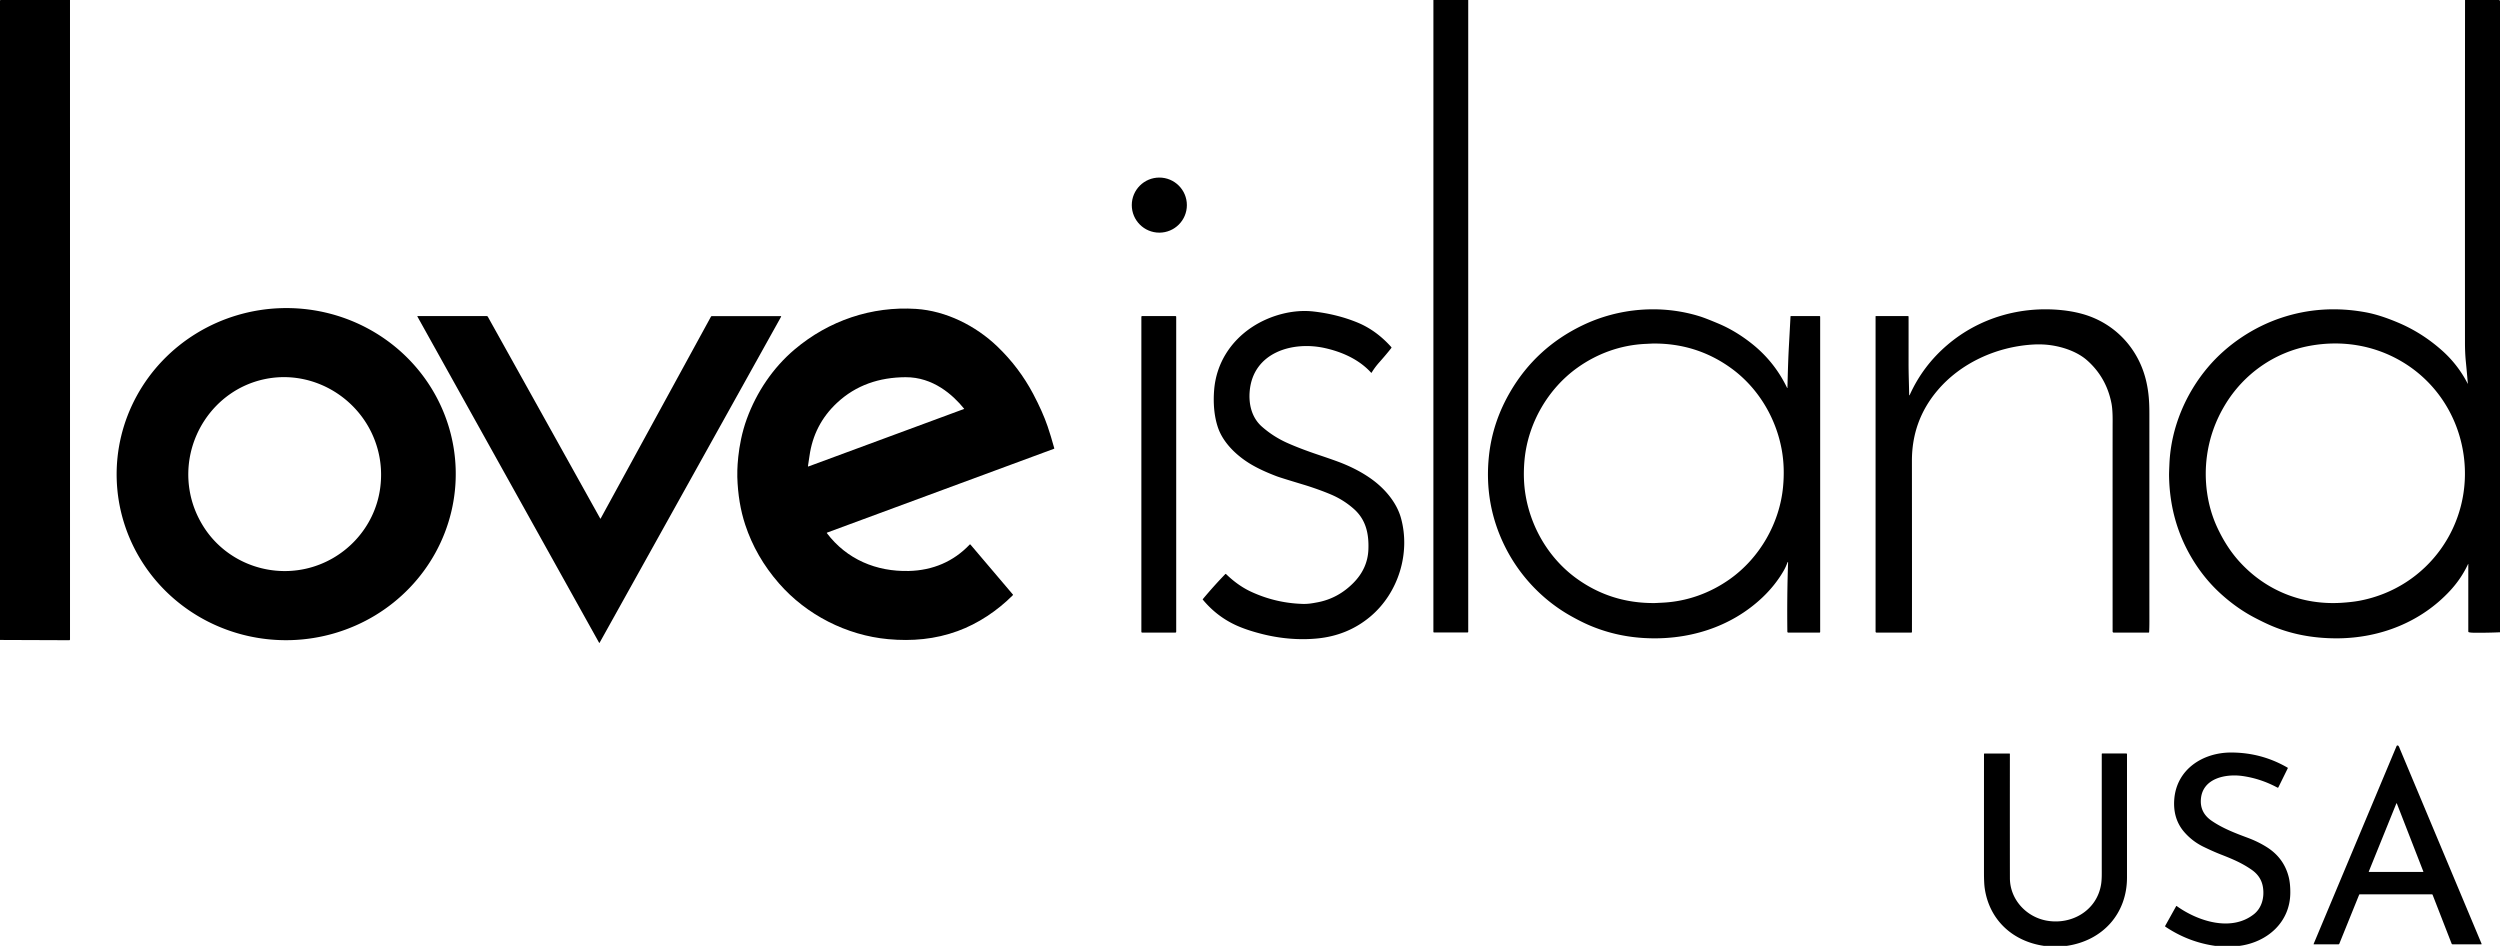
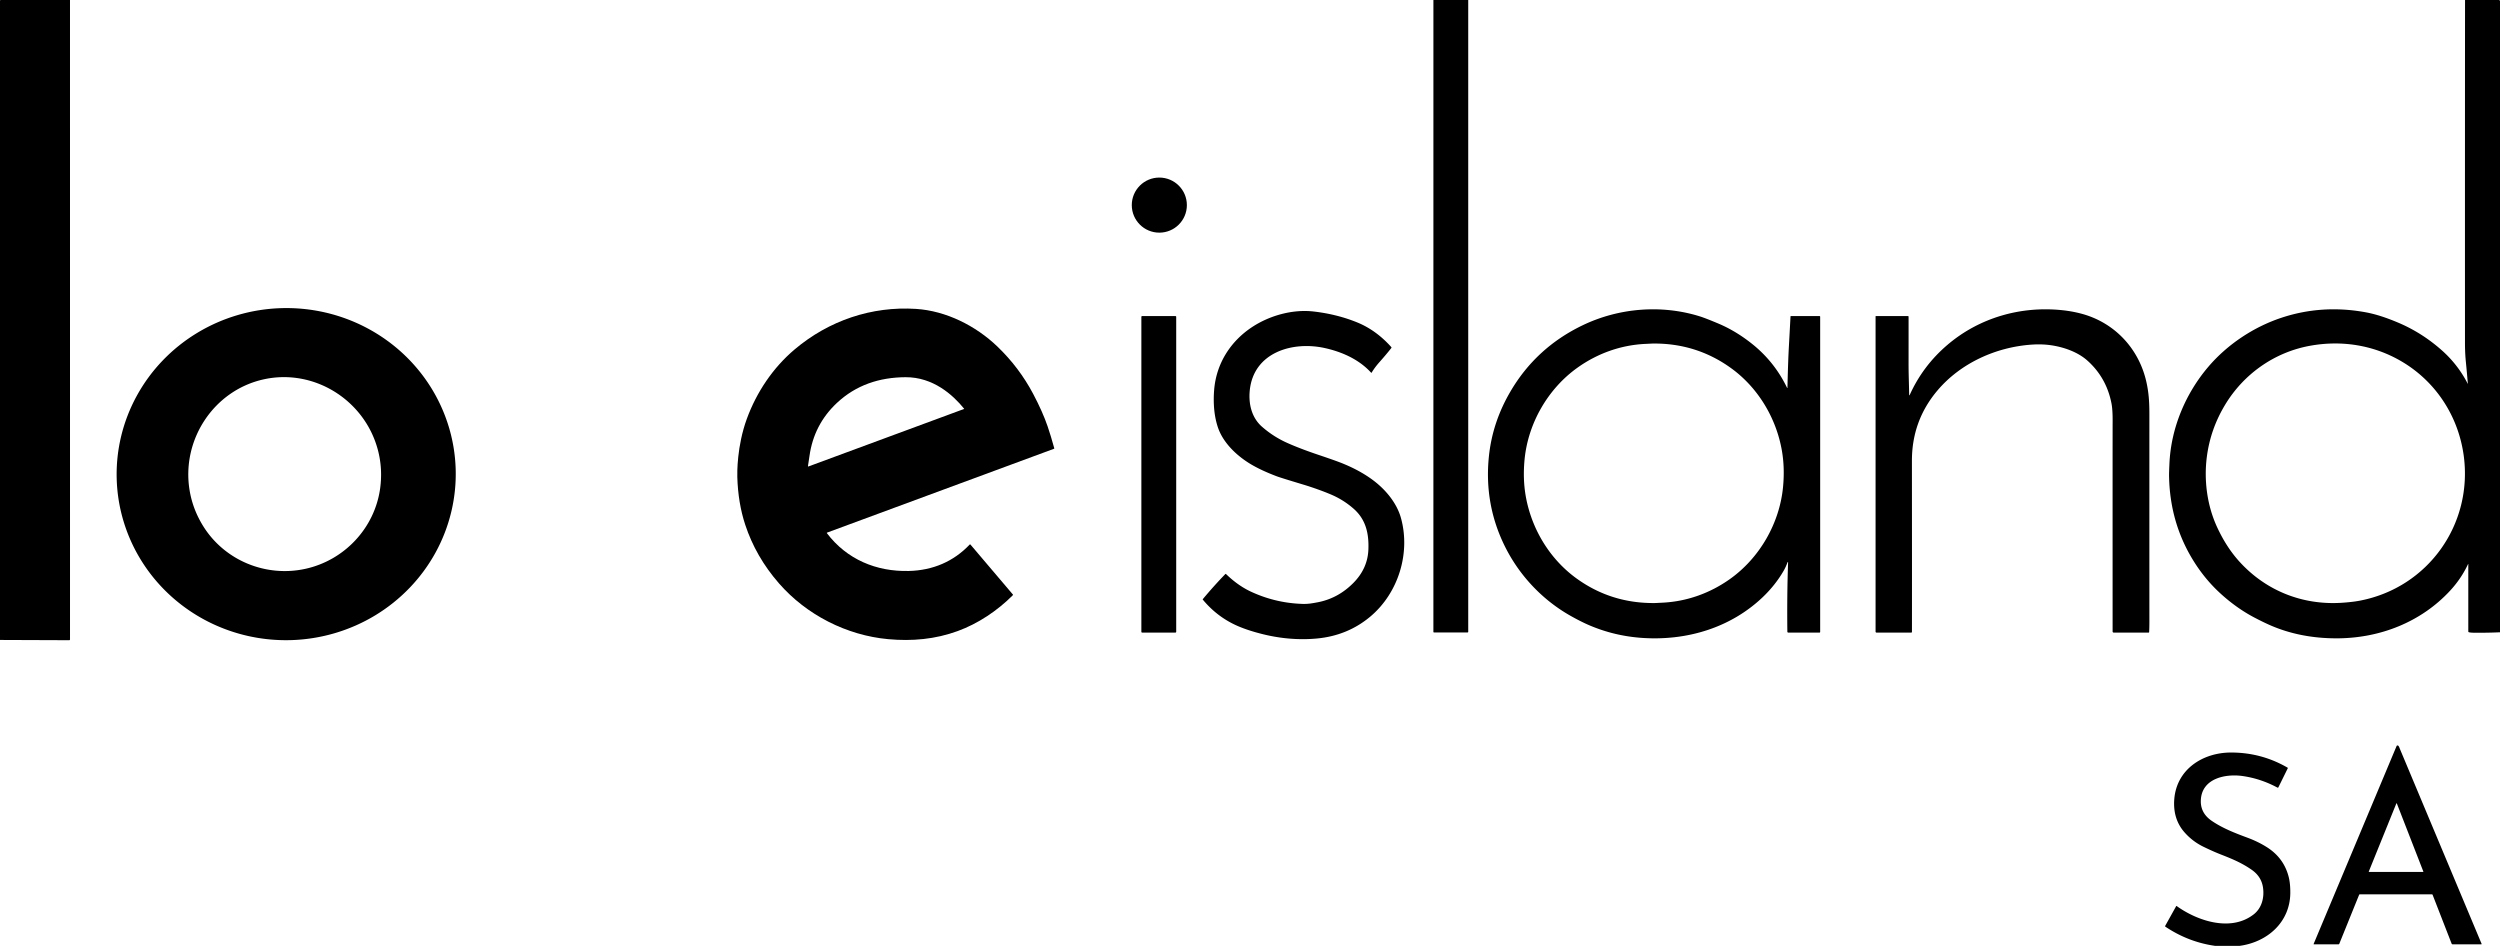
<svg xmlns="http://www.w3.org/2000/svg" version="1.1" viewBox="0.00 0.00 2881.00 1090.00" id="svg13">
  <defs id="defs13" />
  <g id="g5">
    <path d="   M 80.66 0.00   L 80.68 736.88   A 0.90 0.90 0.0 0 1 79.78 737.78   L 0.00 737.48   L 0.00 0.60   Q 0.43 -0.13 1.38 0.00   L 80.66 0.00   Z" id="path1" />
    <path d="   M 1691.98 0.00   L 1691.99 728.03   A 0.85 0.85 0.0 0 1 1691.14 728.88   L 1652.65 728.88   A 0.81 0.81 0.0 0 1 1651.84 728.07   L 1651.86 0.00   L 1691.98 0.00   Z" id="path2" />
    <path d="   M 2880.14 0.00   Q 2880.73 0.31 2881.00 1.39   L 2881.00 728.65   Q 2865.56 729.34 2850.00 729.13   Q 2847.34 729.09 2845.25 728.63   A 1.02 1.00 6.5 0 1 2844.46 727.65   L 2844.46 649.99   A 0.12 0.12 0.0 0 0 2844.23 649.94   Q 2836.49 666.66 2823.45 680.75   C 2790.00 716.88 2742.92 735.33 2693.85 735.61   Q 2650.45 735.85 2614.81 719.92   Q 2607.07 716.46 2597.53 711.43   Q 2577.71 700.99 2559.41 684.43   Q 2542.24 668.89 2529.32 648.76   Q 2500.35 603.62 2499.62 547.88   Q 2499.58 544.60 2500.07 533.93   C 2501.96 493.00 2518.68 453.58 2544.58 423.03   C 2566.48 397.20 2596.76 376.94 2629.06 366.21   Q 2675.66 350.73 2725.75 359.80   C 2738.29 362.07 2750.57 366.32 2763.35 371.69   Q 2790.90 383.26 2813.99 403.74   Q 2832.57 420.21 2843.85 442.31   A 0.06 0.06 0.0 0 0 2843.96 442.28   Q 2842.69 427.24 2841.59 416.21   Q 2840.65 406.73 2840.64 395.25   Q 2840.57 197.62 2840.71 0.00   L 2880.14 0.00   Z   M 2719.26 692.25   C 2797.99 677.30 2850.02 604.22 2839.17 524.91   C 2832.92 479.27 2806.67 439.12 2766.68 415.98   C 2734.77 397.51 2698.33 391.92 2662.18 398.45   C 2621.02 405.88 2585.45 431.06 2564.00 466.81   Q 2547.48 494.34 2543.29 525.52   C 2539.63 552.71 2543.24 582.04 2554.98 607.47   Q 2565.54 630.35 2580.27 646.72   C 2610.46 680.28 2652.76 697.64 2698.69 694.64   Q 2710.90 693.84 2719.26 692.25   Z" id="path3" />
    <path d="   M 2580.97 1090.00   L 2552.61 1090.00   Q 2521.81 1085.62 2495.39 1067.92   A 0.71 0.71 0.0 0 1 2495.16 1066.98   L 2507.83 1044.23   A 0.39 0.38 -57.8 0 1 2508.39 1044.10   C 2532.40 1061.39 2571.10 1074.25 2597.33 1053.59   C 2606.60 1046.29 2609.65 1033.98 2607.82 1022.40   Q 2605.86 1009.99 2594.86 1002.35   C 2583.63 994.55 2573.13 990.10 2559.28 984.69   Q 2550.05 981.08 2539.11 975.73   Q 2526.63 969.63 2517.42 959.18   C 2507.85 948.31 2504.54 935.21 2505.63 921.07   C 2508.31 886.56 2538.45 867.23 2571.00 867.21   Q 2606.11 867.19 2636.22 884.66   A 0.52 0.52 0.0 0 1 2636.43 885.34   L 2625.63 907.27   A 0.82 0.81 27.0 0 1 2624.51 907.63   Q 2605.28 897.26 2584.31 894.29   C 2565.08 891.56 2538.10 896.68 2536.30 921.07   Q 2535.15 936.57 2548.67 945.85   C 2561.21 954.47 2575.56 960.01 2590.11 965.41   Q 2601.93 969.79 2611.91 976.02   Q 2631.95 988.52 2637.53 1010.74   Q 2639.40 1018.22 2639.35 1028.78   C 2639.18 1062.80 2612.90 1085.65 2580.97 1090.00   Z" id="path4" />
-     <path d="   M 2381.80 1090.00   L 2355.36 1090.00   C 2319.43 1084.75 2292.42 1060.18 2287.18 1023.55   Q 2286.34 1017.62 2286.33 1005.40   Q 2286.33 911.73 2286.36 868.96   A 0.62 0.62 0.0 0 1 2286.98 868.34   L 2315.66 868.34   A 0.54 0.53 -90.0 0 1 2316.19 868.88   Q 2316.13 966.32 2316.22 1011.99   C 2316.27 1036.56 2335.12 1056.80 2358.75 1060.97   C 2387.70 1066.07 2416.72 1049.06 2421.35 1018.79   C 2422.24 1013.00 2422.06 1006.32 2422.06 999.97   Q 2422.07 931.49 2422.06 868.91   A 0.58 0.58 0.0 0 1 2422.64 868.33   L 2450.39 868.33   A 0.77 0.77 0.0 0 1 2451.16 869.10   Q 2451.16 967.27 2451.15 1011.25   C 2451.14 1053.10 2423.00 1083.98 2381.80 1090.00   Z" id="path5" />
  </g>
  <g id="g13">
    <circle cx="1336.01" cy="236.37" r="31.74" id="circle5" />
    <path d="   M 525.114 540.252   A 195.40 191.36 -1.8 0 1 335.821 737.656   A 195.40 191.36 -1.8 0 1 134.506 552.528   A 195.40 191.36 -1.8 0 1 323.799 355.124   A 195.40 191.36 -1.8 0 1 525.114 540.252   Z   M 304.11 437.11   C 246.34 449.72 208.65 507.00 218.57 565.49   Q 222.31 587.56 234.60 607.00   C 259.28 646.05 306.54 665.43 351.80 655.54   C 397.07 645.66 431.95 608.34 438.11 562.56   Q 441.17 539.77 435.37 518.15   C 420.01 460.85 361.87 424.50 304.11 437.11   Z" id="path6" />
-     <path d="m 1214.95,516.63 c 0.056,0.215 -0.056,0.436 -0.26,0.51 L 953.08,613.8 c -0.249,0.086 -0.339,0.393 -0.18,0.61 22.92,30.2 56.89,44.52 94.54,43.57 27.45,-0.68 51.4,-10.78 70.05,-30.48 0.235,-0.246 0.632,-0.232 0.85,0.03 l 48.96,57.65 c 0.166,0.192 0.157,0.476 -0.02,0.65 -17.91,17.98 -40.13,32.83 -63.69,41.42 -25.95,9.47 -52.44,11.83 -80,9.32 -47.95,-4.38 -94.16,-27.93 -125.9,-64.3 -17.807,-20.4 -30.767,-42.903 -38.88,-67.51 -5.507,-16.687 -8.553,-35.047 -9.14,-55.08 -0.128,-4.335 -0.587,-35.371 10.98,-67.04 11.21,-30.68 30.12,-58.89 55.17,-80.04 39.31,-33.17 88.74,-49.95 139.92,-46.62 34.37,2.24 68.58,19.29 93.64,43.36 16.773,16.113 30.52,34.303 41.24,54.57 7.253,13.72 12.793,26.167 16.62,37.34 2.493,7.287 5.063,15.747 7.71,25.38 z m -283.87,20.56 c -0.057,0.266 0.206,0.49 0.47,0.4 l 179.39,-66.29 c 0.133,-0.053 0.179,-0.216 0.09,-0.32 -13.019,-16.081 -35.798,-36.47 -67.52,-36.29 -30.05,0.17 -57.03,9 -79.12,29.71 -17.667,16.56 -28.183,36.93 -31.55,61.11 -0.88,6.3 -1.467,10.193 -1.76,11.68 z" id="path7" />
+     <path d="m 1214.95,516.63 c 0.056,0.215 -0.056,0.436 -0.26,0.51 L 953.08,613.8 c -0.249,0.086 -0.339,0.393 -0.18,0.61 22.92,30.2 56.89,44.52 94.54,43.57 27.45,-0.68 51.4,-10.78 70.05,-30.48 0.235,-0.246 0.632,-0.232 0.85,0.03 l 48.96,57.65 c 0.166,0.192 0.157,0.476 -0.02,0.65 -17.91,17.98 -40.13,32.83 -63.69,41.42 -25.95,9.47 -52.44,11.83 -80,9.32 -47.95,-4.38 -94.16,-27.93 -125.9,-64.3 -17.807,-20.4 -30.767,-42.903 -38.88,-67.51 -5.507,-16.687 -8.553,-35.047 -9.14,-55.08 -0.128,-4.335 -0.587,-35.371 10.98,-67.04 11.21,-30.68 30.12,-58.89 55.17,-80.04 39.31,-33.17 88.74,-49.95 139.92,-46.62 34.37,2.24 68.58,19.29 93.64,43.36 16.773,16.113 30.52,34.303 41.24,54.57 7.253,13.72 12.793,26.167 16.62,37.34 2.493,7.287 5.063,15.747 7.71,25.38 z m -283.87,20.56 c -0.057,0.266 0.206,0.49 0.47,0.4 l 179.39,-66.29 c 0.133,-0.053 0.179,-0.216 0.09,-0.32 -13.019,-16.081 -35.798,-36.47 -67.52,-36.29 -30.05,0.17 -57.03,9 -79.12,29.71 -17.667,16.56 -28.183,36.93 -31.55,61.11 -0.88,6.3 -1.467,10.193 -1.76,11.68 " id="path7" />
    <path d="   M 2059.98 647.96   Q 2057.91 653.61 2055.31 658.06   Q 2045.72 674.46 2031.52 688.03   C 1994.30 723.58 1943.61 738.68 1892.22 735.11   Q 1860.92 732.94 1832.48 720.97   Q 1822.60 716.82 1810.16 709.82   C 1777.50 691.46 1751.20 663.34 1734.77 630.70   Q 1709.96 581.38 1715.86 525.48   C 1718.70 498.58 1727.26 473.91 1740.80 450.88   Q 1770.29 400.71 1823.50 375.01   C 1865.52 354.72 1914.90 350.73 1959.28 364.71   Q 1965.61 366.71 1980.35 372.92   Q 2000.44 381.39 2019.17 396.34   Q 2045.05 417.02 2059.47 447.03   A 0.20 0.20 0.0 0 0 2059.85 446.95   Q 2060.53 416.84 2061.53 399.00   Q 2062.46 382.31 2063.38 364.78   A 0.59 0.59 0.0 0 1 2063.97 364.21   L 2096.71 364.21   A 0.86 0.85 -90.0 0 1 2097.56 365.07   L 2097.56 728.24   A 0.79 0.78 90.0 0 1 2096.78 729.03   L 2060.85 729.03   A 1.10 1.10 0.0 0 1 2059.75 727.94   Q 2059.24 685.96 2060.59 648.08   A 0.31 0.31 0.0 0 0 2059.98 647.96   Z   M 1895.67 396.33   C 1867.68 397.72 1841.12 407.24 1818.22 423.47   C 1783.94 447.76 1760.94 487.69 1756.91 529.56   Q 1754.76 551.93 1758.31 572.00   C 1764.92 609.33 1785.73 644.11 1816.71 666.54   Q 1856.66 695.47 1907.00 694.95   Q 1907.40 694.95 1916.00 694.52   C 1943.99 693.13 1970.56 683.61 1993.46 667.38   C 2027.74 643.09 2050.74 603.16 2054.77 561.29   Q 2056.92 538.92 2053.37 518.85   C 2046.76 481.52 2025.95 446.74 1994.97 424.31   Q 1955.02 395.38 1904.68 395.90   Q 1904.28 395.90 1895.67 396.33   Z" id="path8" />
    <path d="   M 2200.12 455.24   A 0.29 0.29 0.0 0 0 2200.67 455.35   Q 2215.84 421.60 2244.34 397.33   C 2281.03 366.08 2328.95 352.38 2376.75 357.49   Q 2389.18 358.82 2400.10 361.90   C 2437.71 372.51 2465.16 402.41 2473.56 440.45   C 2476.22 452.50 2476.94 463.10 2476.94 476.94   Q 2476.92 664.28 2476.96 716.25   Q 2476.96 723.73 2476.67 728.45   A 0.60 0.59 -87.9 0 1 2476.08 729.01   L 2435.84 729.01   A 1.27 1.26 -0.0 0 1 2434.57 727.75   Q 2434.52 496.04 2434.60 486.38   Q 2434.72 472.24 2433.24 464.72   Q 2427.38 434.95 2405.23 415.30   C 2394.18 405.51 2377.64 399.68 2362.30 397.68   Q 2352.36 396.38 2341.16 397.16   C 2300.19 400.00 2259.31 418.41 2232.51 450.23   Q 2203.26 484.95 2203.30 530.99   Q 2203.43 682.02 2203.33 728.21   A 0.81 0.80 -89.6 0 1 2202.53 729.01   L 2162.52 729.01   A 1.11 1.11 0.0 0 1 2161.41 727.90   L 2161.41 364.66   A 0.45 0.45 0.0 0 1 2161.86 364.21   L 2198.64 364.21   A 0.80 0.79 -0.0 0 1 2199.44 365.00   Q 2199.47 392.11 2199.43 417.58   C 2199.40 430.79 2199.91 441.17 2200.12 455.24   Z" id="path9" />
    <path d="   M 1412.88 661.53   Q 1426.66 674.90 1441.65 681.86   Q 1469.97 695.01 1501.25 695.94   C 1507.34 696.12 1512.30 695.26 1518.47 694.08   Q 1542.15 689.55 1559.82 671.58   Q 1576.11 655.01 1576.94 633.18   C 1577.62 615.21 1574.18 598.93 1560.21 586.52   Q 1548.53 576.15 1534.04 569.96   C 1525.47 566.29 1513.20 561.84 1501.91 558.44   Q 1475.81 550.57 1471.53 548.96   Q 1453.84 542.28 1441.83 535.18   C 1425.88 525.76 1409.92 510.92 1403.71 493.07   C 1398.92 479.27 1398.05 463.58 1399.18 449.43   C 1401.58 419.15 1417.91 393.32 1443.10 376.79   C 1463.18 363.62 1489.54 356.20 1513.74 358.97   Q 1540.86 362.08 1564.17 371.61   Q 1585.88 380.48 1603.34 400.00   A 0.78 0.78 0.0 0 1 1603.38 400.99   Q 1598.59 407.27 1589.52 417.51   C 1586.16 421.29 1583.23 425.19 1580.65 429.46   A 0.34 0.34 0.0 0 1 1580.10 429.51   C 1566.40 414.42 1546.94 405.61 1526.87 401.14   C 1489.59 392.82 1444.45 406.02 1440.20 450.22   C 1438.72 465.59 1442.42 481.29 1454.27 491.71   Q 1467.40 503.26 1483.56 510.48   C 1493.66 514.99 1506.00 519.67 1518.99 524.03   Q 1538.61 530.62 1546.49 533.78   Q 1566.23 541.71 1580.91 552.35   C 1595.88 563.19 1609.47 578.95 1614.47 596.99   C 1625.65 637.40 1611.49 683.30 1579.32 710.41   Q 1553.29 732.34 1518.04 735.77   C 1496.92 737.82 1475.28 735.87 1454.56 730.66   Q 1438.43 726.60 1426.86 721.63   Q 1403.02 711.39 1386.14 691.04   A 0.50 0.48 -45.1 0 1 1386.15 690.41   Q 1398.92 675.10 1412.07 661.54   A 0.58 0.57 43.6 0 1 1412.88 661.53   Z" id="path10" />
-     <path d="M 692.09,597.72 819.34,364.85 c 0.186,-0.334 0.538,-0.541 0.92,-0.54 h 79.54 c 0.326,-0.005 0.533,0.348 0.37,0.63 l -209.21,375.8 c -0.11,0.205 -0.406,0.205 -0.53,0 L 480.98,364.71 c -0.124,-0.214 0.032,-0.482 0.28,-0.48 h 79.71 c 0.481,1.2e-4 0.925,0.26 1.16,0.68 l 129.68,232.82 c 0.065,0.108 0.223,0.102 0.28,-0.01 z" id="path11" />
    <path d="   M 1316.20 364.25   L 1354.57 364.25   A 0.89 0.89 0.0 0 1 1355.46 365.14   L 1355.46 728.09   A 0.89 0.89 0.0 0 1 1354.57 728.98   L 1316.20 728.98   A 0.89 0.89 0.0 0 1 1315.31 728.09   L 1315.31 365.14   A 0.89 0.89 0.0 0 1 1316.20 364.25   Z" id="path12" />
    <path d="   M 2666.54 1088.26   A 0.33 0.33 0.0 0 1 2666.23 1087.80   L 2761.80 859.81   A 1.23 1.23 0.0 0 1 2763.79 859.39   C 2764.70 860.27 2765.21 862.01 2765.77 863.35   Q 2822.57 998.85 2859.77 1087.61   A 0.48 0.48 0.0 0 1 2859.33 1088.27   L 2826.52 1088.27   A 1.41 1.40 79.3 0 1 2825.21 1087.37   L 2803.36 1031.23   A 0.97 0.96 79.3 0 0 2802.46 1030.61   L 2719.57 1030.61   A 1.04 1.03 10.9 0 0 2718.61 1031.25   L 2695.83 1087.55   A 1.15 1.14 11.1 0 1 2694.77 1088.26   L 2666.54 1088.26   Z   M 2762.12 925.90   A 0.31 0.31 0.0 0 0 2761.55 925.89   L 2729.78 1004.38   A 0.31 0.31 0.0 0 0 2730.07 1004.81   L 2792.38 1004.81   A 0.31 0.31 0.0 0 0 2792.67 1004.39   L 2762.12 925.90   Z" id="path13" />
  </g>
</svg>